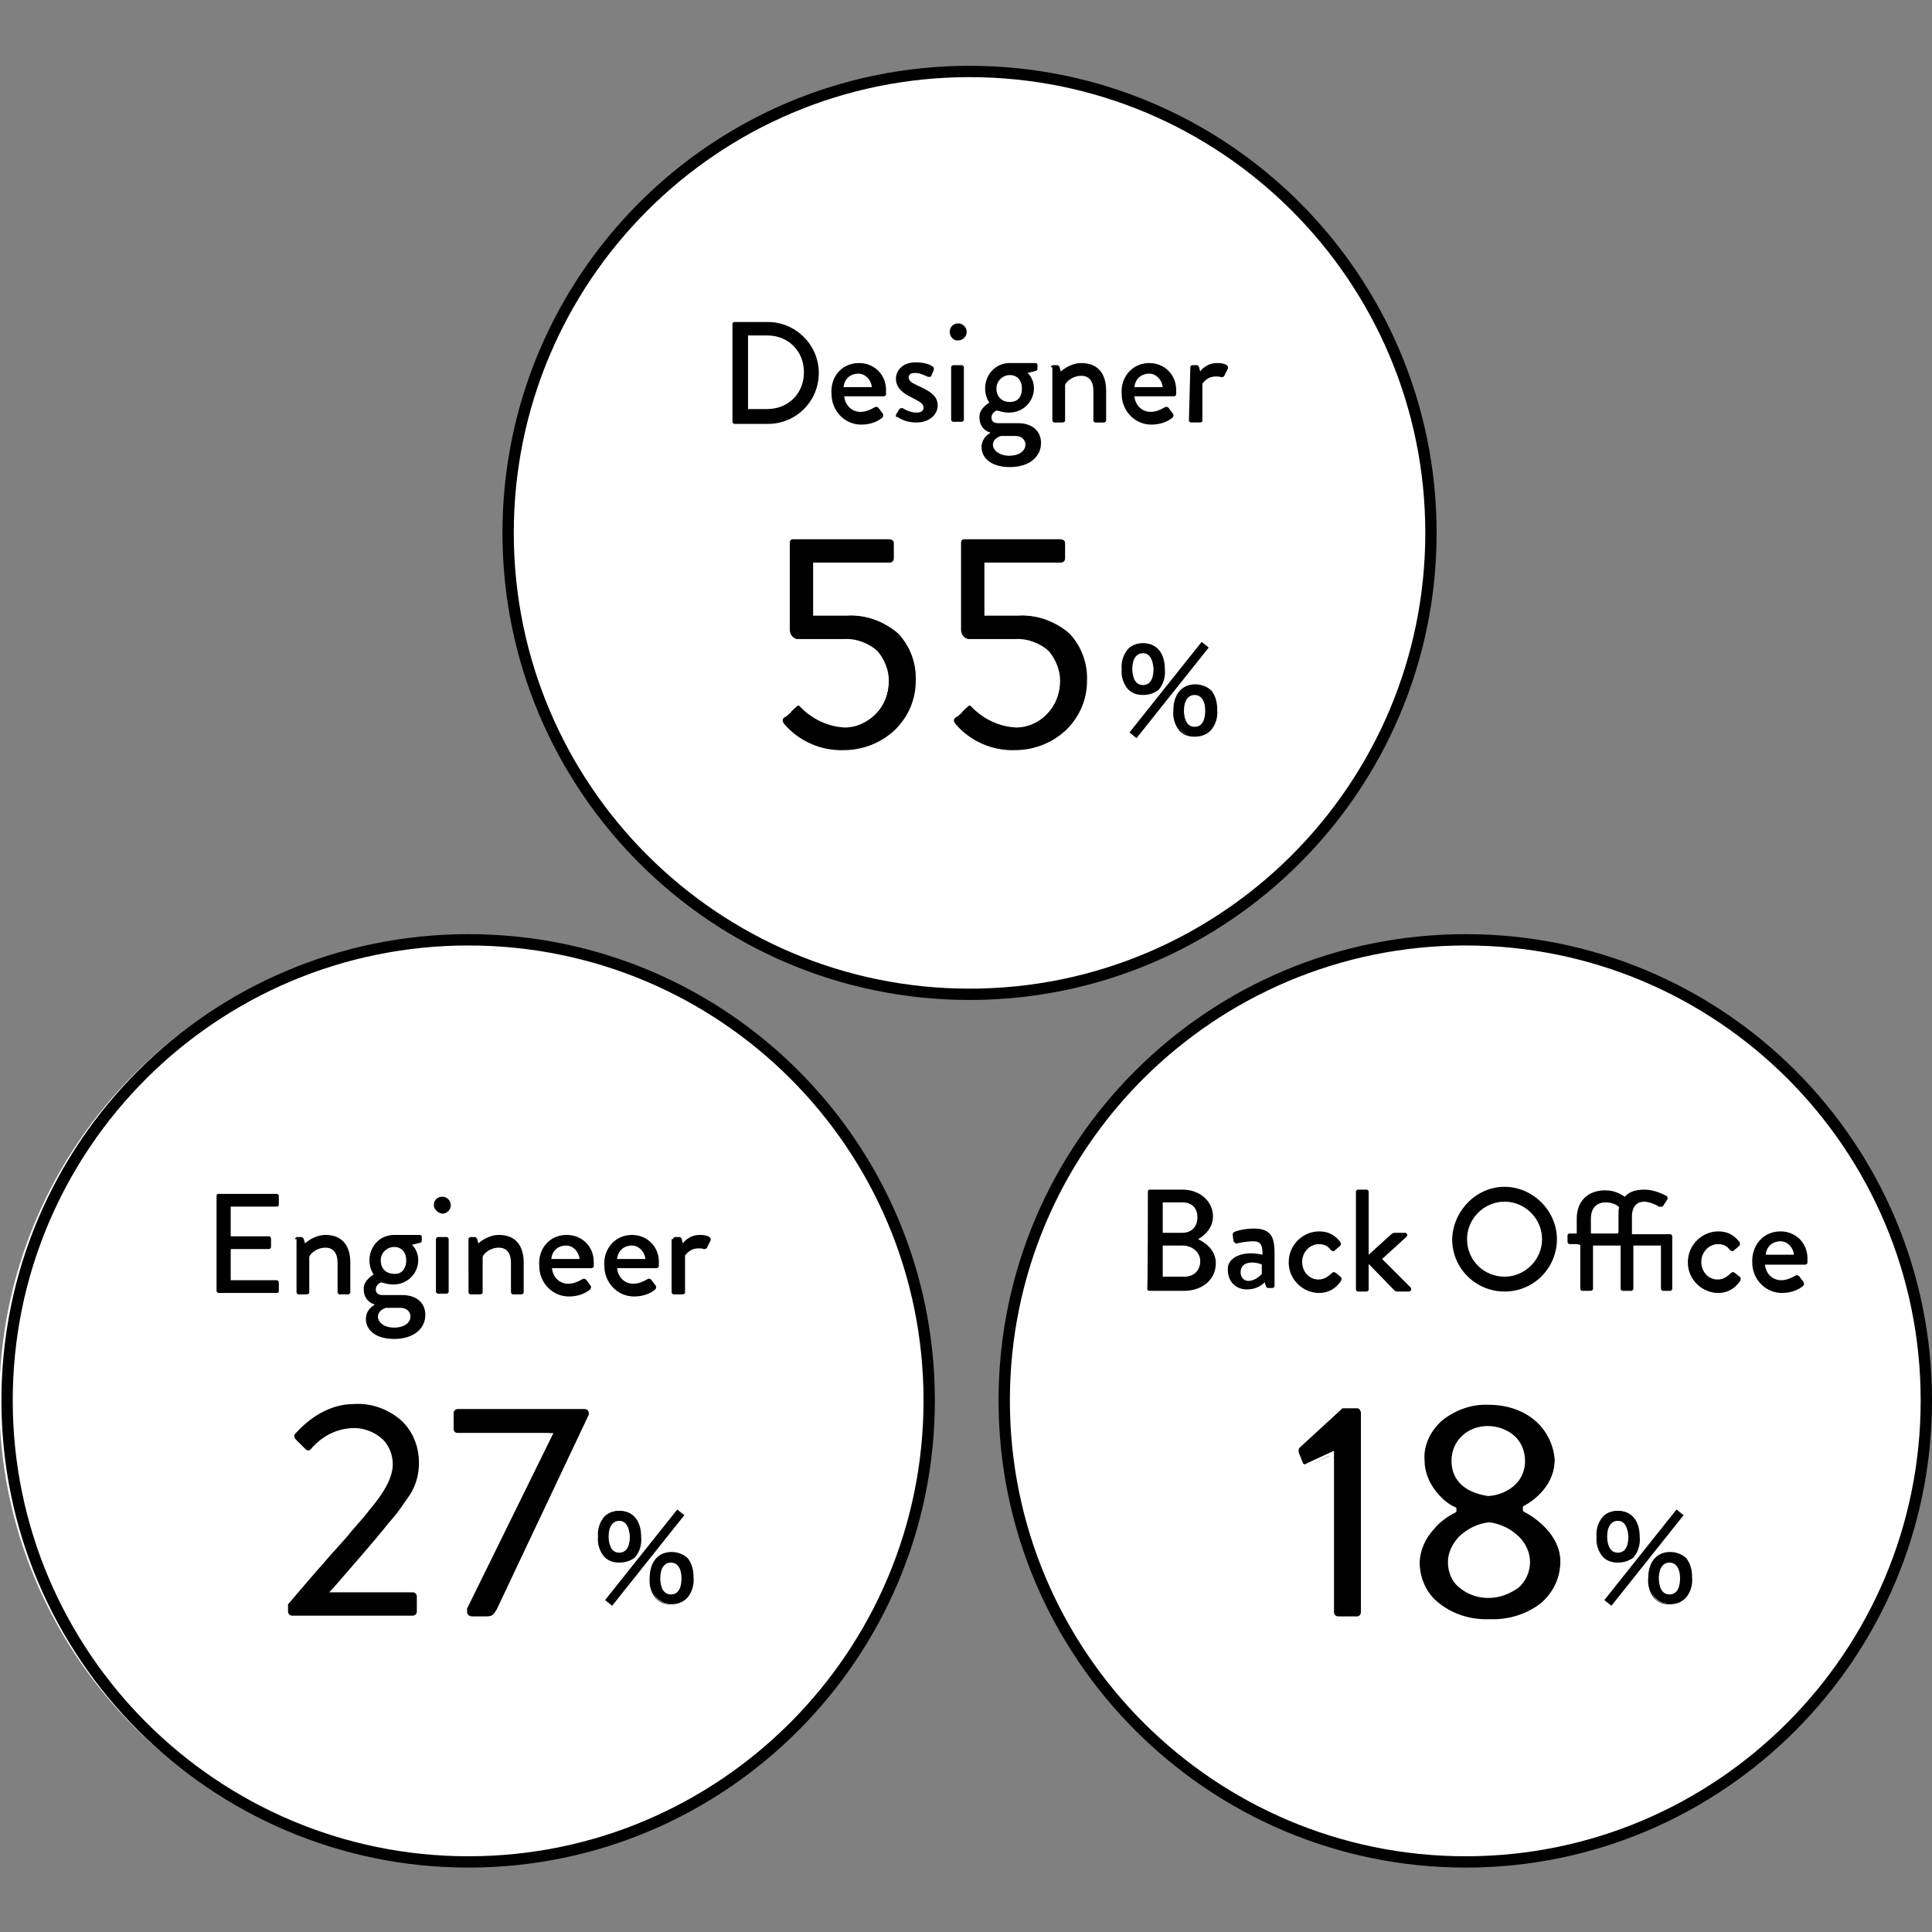
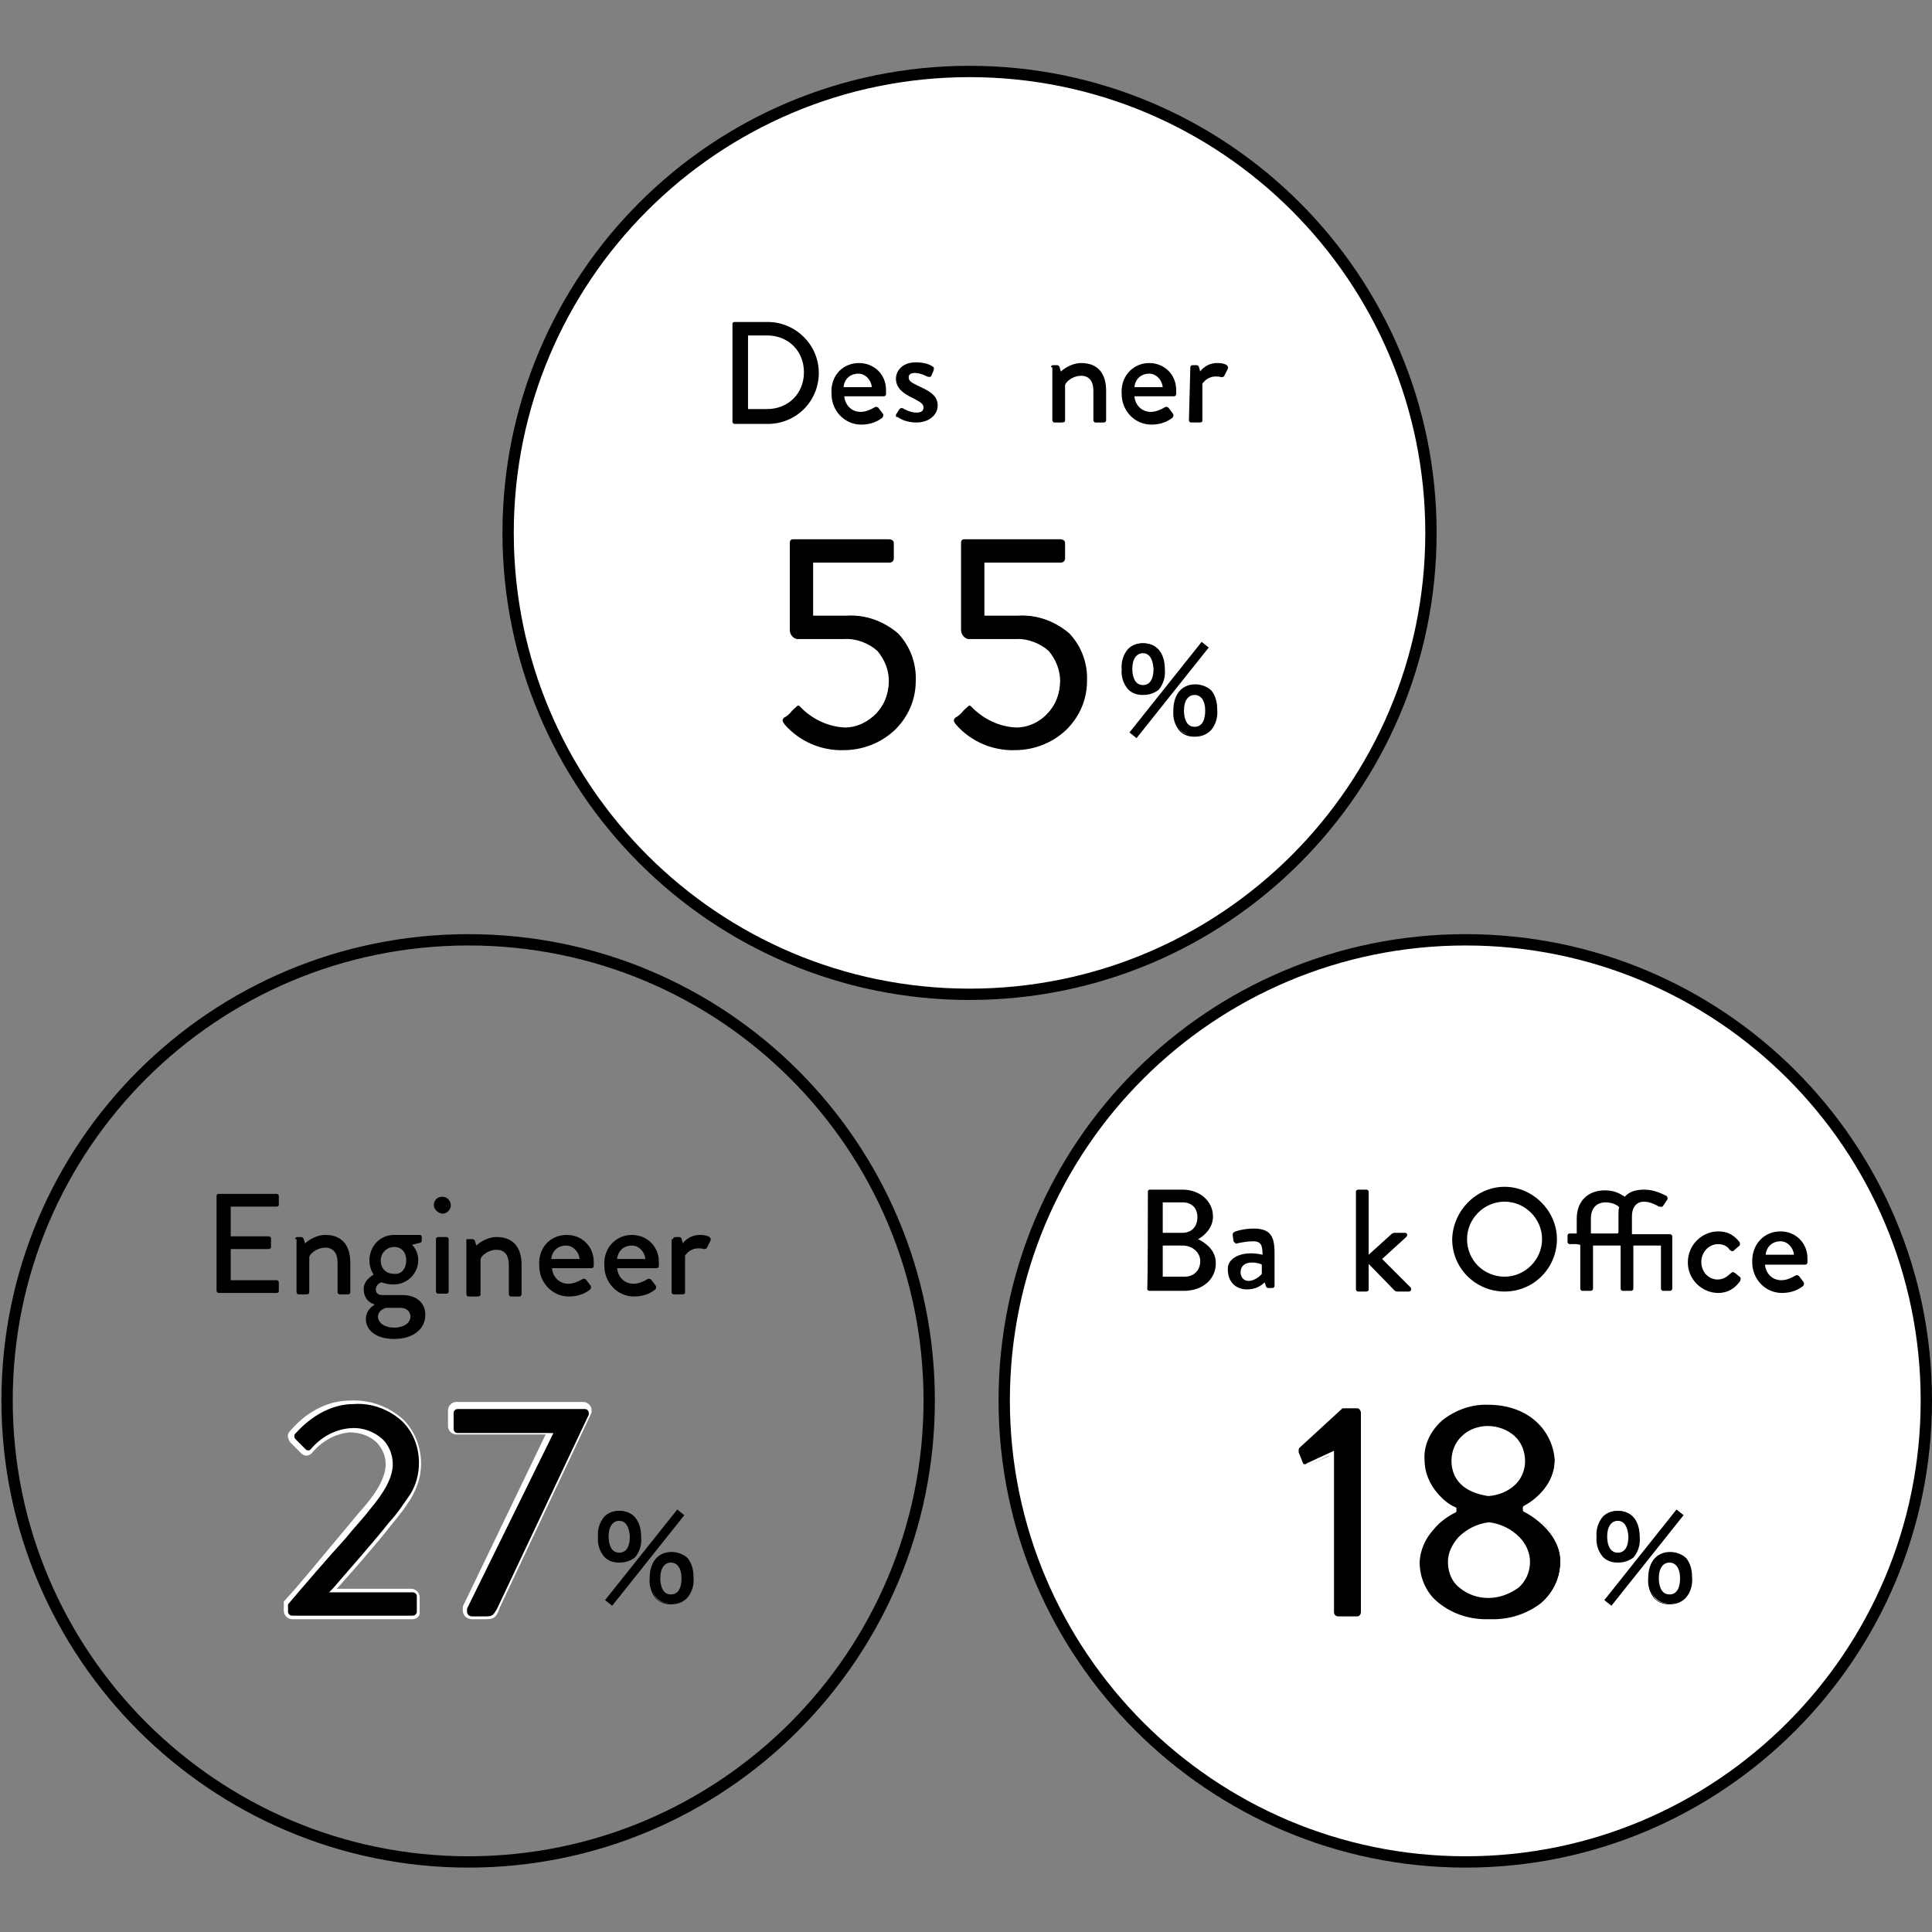
<svg xmlns="http://www.w3.org/2000/svg" version="1.1" id="レイヤー_1" x="0px" y="0px" viewBox="0 0 273 273" style="enable-background:new 0 0 273 273;" xml:space="preserve">
  <rect x="0" y="0" width="273" height="273" fill="#808080" stroke="none" />
  <style type="text/css">
	.st0{fill:#FFFFFF;}
	.st1{display:none;}
	.st2{fill:none;stroke:#000000;stroke-width:1.6;stroke-miterlimit:10;}
	.st3{enable-background:new    ;}
</style>
  <g id="グループ_686" transform="translate(-13846 -1601)">
    <path id="パス_698" class="st0" d="M13983,1610.9c36.1,0,65.4,29.3,65.4,65.4s-29.3,65.4-65.4,65.4s-65.4-29.3-65.4-65.4   S13946.9,1610.9,13983,1610.9z" />
    <path id="パス_699" d="M13956.7,1703.7c2.2,2.4,5.3,3.8,8.6,3.7c5.6,0.1,10.3-4.3,10.4-9.8c0-0.1,0-0.1,0-0.2   c0-5.8-3.7-9.5-10.1-9.5h-4.4v-6.9h10.4c0.5,0,0.8-0.3,0.8-0.8l0,0v-2.2c0-0.5-0.3-0.8-0.8-0.8l0,0h-13.5c-0.5,0-0.8,0.3-0.8,0.8   l0,0v12.3c0,0.8,0.6,1.5,1.4,1.5h6.7c4,0,6.1,2.5,6.1,5.7c0.1,3.4-2.7,6.1-6,6.2l0,0c-2.3-0.1-4.5-1.2-6.1-2.9   c-0.3-0.3-0.7-0.3-1,0c-0.6,0.5-1,1-1.6,1.5C13956.1,1702.8,13956.1,1703.1,13956.7,1703.7z M13980.9,1703.7   c2.2,2.4,5.3,3.8,8.6,3.7c5.6,0.1,10.3-4.3,10.4-9.8c0-0.1,0-0.1,0-0.2c0-5.8-3.7-9.5-10.1-9.5h-4.4v-6.9h10.4   c0.5,0,0.8-0.3,0.8-0.8l0,0v-2.2c0-0.5-0.3-0.8-0.8-0.8l0,0h-13.5c-0.5,0-0.8,0.3-0.8,0.8l0,0v12.3c0,0.8,0.6,1.5,1.4,1.5h6.7   c4,0,6.1,2.5,6.1,5.7c0.1,3.4-2.7,6.1-6,6.2l0,0c-2.3-0.1-4.5-1.2-6.1-2.9c-0.3-0.3-0.7-0.3-1,0c-0.6,0.5-1,1-1.6,1.5   C13980.3,1702.8,13980.3,1703.1,13980.9,1703.7z" />
    <path id="パス_699_-_アウトライン" class="st0" d="M13989.5,1707.6c-3.4,0.1-6.6-1.3-8.8-3.7c-0.6-0.7-0.8-1.2-0.1-1.9l0,0   c0.2-0.2,0.6-0.5,0.8-0.8c0.2-0.2,0.6-0.6,0.8-0.8c0.2-0.2,0.5-0.3,0.7-0.3s0.6,0.1,0.7,0.3l0,0c0.6,0.6,1.2,1,1.9,1.5   c1.2,0.8,2.7,1.2,4,1.3c1.6,0,3.1-0.7,4.2-1.9c1-1.2,1.5-2.5,1.6-4c0-1.4-0.5-2.8-1.4-3.8c-1.2-1-2.8-1.6-4.4-1.6h-6.7   c-0.9,0-1.7-0.9-1.6-1.9v-12.3c0-0.6,0.5-1.2,1.2-1.2h13.5c0.6,0,1.2,0.5,1.2,1.2v2.2c0,0.6-0.5,1.2-1.2,1.2h-10.2v6.4h4.2   c2.8-0.1,5.6,0.8,7.6,2.7c1.8,1.9,2.9,4.5,2.8,7.2c0,2.8-1,5.3-3,7.3C13995.1,1706.6,13992.3,1707.7,13989.5,1707.6z M13981,1702.4   c-0.3,0.3-0.3,0.5,0.1,1c2.1,2.4,5.2,3.7,8.3,3.6c2.7,0,5.3-1,7.3-2.9c1.9-1.9,2.9-4.3,2.9-6.9c0.1-2.5-0.8-4.9-2.5-6.7   c-2-1.7-4.6-2.7-7.3-2.5h-4.7v-7.5h10.8c0.3,0,0.6-0.2,0.6-0.6v-2.2c0-0.3-0.2-0.6-0.6-0.6h-13.5c-0.3,0-0.6,0.2-0.6,0.6v12.3   c0,0.7,0.5,1.2,1,1.3h6.7c1.7-0.1,3.5,0.6,4.7,1.7c1,1.2,1.6,2.7,1.6,4.2c0,1.6-0.6,3.2-1.7,4.5s-2.8,2.1-4.5,2.1   c-2.4-0.1-4.7-1.2-6.4-3c-0.1-0.1-0.2-0.1-0.2-0.1c-0.1,0-0.2,0.1-0.3,0.2c-0.2,0.2-0.6,0.5-0.8,0.8   C13981.6,1702,13981.4,1702.2,13981,1702.4z M13965.3,1707.6c-3.4,0.1-6.6-1.3-8.8-3.7c-0.6-0.7-0.8-1.2-0.1-1.9l0,0   c0.2-0.2,0.6-0.5,0.8-0.8c0.2-0.2,0.6-0.6,0.8-0.8c0.2-0.2,0.5-0.3,0.7-0.3s0.6,0.1,0.7,0.3l0,0c0.6,0.6,1.2,1,1.9,1.5   c1.2,0.8,2.7,1.2,4,1.3c1.6,0,3.1-0.7,4.2-1.9c1-1.2,1.5-2.5,1.6-4c0-1.4-0.5-2.8-1.4-3.8c-1.2-1-2.8-1.6-4.4-1.6h-6.7   c-0.9,0-1.7-0.8-1.6-1.9v-12.3c0-0.6,0.5-1.2,1.2-1.2h13.5c0.6,0,1.2,0.5,1.2,1.2v2.2c0,0.6-0.5,1.2-1.2,1.2h-10.2v6.4h4.2   c2.8-0.1,5.6,0.8,7.6,2.7c1.9,1.9,2.9,4.5,2.7,7.2c0,2.8-1,5.3-3,7.3C13970.9,1706.6,13968.2,1707.7,13965.3,1707.6z    M13956.8,1702.4c-0.3,0.3-0.3,0.5,0.1,1c2.1,2.4,5.2,3.7,8.3,3.6c2.7,0,5.3-1,7.3-2.9c1.9-1.9,2.9-4.3,2.9-6.9   c0.1-2.5-0.8-4.9-2.5-6.7c-2-1.7-4.6-2.7-7.3-2.5h-4.7v-7.5h10.8c0.3,0,0.6-0.2,0.6-0.6v-2.2c0-0.3-0.2-0.6-0.6-0.6h-13.5   c-0.3,0-0.6,0.2-0.6,0.6v12.3c0,0.7,0.5,1.2,1,1.3h6.7c1.7-0.1,3.5,0.6,4.7,1.7c1,1.2,1.6,2.7,1.6,4.2c0,1.6-0.6,3.2-1.7,4.5   c-1.2,1.3-2.8,2.1-4.5,2.1c-2.4-0.1-4.7-1.2-6.4-3c-0.1-0.1-0.2-0.1-0.2-0.1c-0.1,0-0.2,0.1-0.3,0.2c-0.2,0.2-0.6,0.5-0.8,0.8   C13957.4,1702,13957.2,1702.2,13956.8,1702.4z" />
    <path id="パス_700" d="M14007.5,1699c0.7,0,1.5-0.2,2-0.8c0.7-0.8,1-1.7,0.9-2.8c0-2.2-1-3.5-2.9-3.5c-0.7,0-1.5,0.2-2,0.8   c-0.7,0.8-0.9,1.7-0.9,2.8c-0.1,1,0.2,2,0.9,2.7C14006,1698.7,14006.7,1699.1,14007.5,1699z M14007.5,1693.1c1,0,1.6,0.9,1.6,2.4   c0,1.6-0.6,2.4-1.6,2.4s-1.6-0.9-1.6-2.4S14006.5,1693.1,14007.5,1693.1z M14005.9,1704.5l0.7,0.6l9.9-12.6l-0.7-0.6   L14005.9,1704.5z M14014.8,1705c0.7,0,1.5-0.2,2-0.8c0.7-0.8,1-1.7,0.9-2.8c0-2.2-1-3.5-2.9-3.5s-2.9,1.3-2.9,3.5   c-0.1,1,0.2,2,0.9,2.8C14013.4,1704.7,14014.1,1705,14014.8,1705z M14014.8,1699.1c1,0,1.6,0.9,1.6,2.4c0,1.6-0.6,2.4-1.6,2.4   s-1.6-0.9-1.6-2.4C14013.2,1699.9,14013.7,1699.1,14014.8,1699.1z" />
    <path id="パス_700_-_アウトライン" d="M14006.6,1705.3l-1-0.8l10.2-12.8l1,0.8L14006.6,1705.3z M14006.1,1704.4l0.5,0.3   l9.7-12.3l-0.5-0.3L14006.1,1704.4z M14014.8,1705.1c-0.8,0-1.5-0.2-2.1-0.8c-0.7-0.8-1-1.9-0.9-2.9c0-2.3,1.2-3.7,3.1-3.7   c0.8,0,1.7,0.3,2.3,0.9c0.6,0.8,0.8,1.7,0.8,2.7c0.1,1-0.2,2.1-0.9,2.9C14016.4,1704.9,14015.6,1705.1,14014.8,1705.1   L14014.8,1705.1z M14014.8,1698.1c-1.7,0-2.8,1.2-2.8,3.4c-0.1,0.9,0.2,1.9,0.8,2.7c0.5,0.5,1.2,0.7,1.9,0.7s1.4-0.2,1.8-0.7   c0.6-0.7,0.9-1.6,0.8-2.7C14017.6,1699.3,14016.5,1698.1,14014.8,1698.1L14014.8,1698.1z M14014.8,1704c-1.2,0-1.9-0.9-1.9-2.7   c0-1.6,0.7-2.5,1.9-2.5s1.9,0.9,1.9,2.5C14016.6,1703.1,14015.9,1704,14014.8,1704L14014.8,1704z M14014.8,1699.2   c-0.9,0-1.5,0.8-1.5,2.2c0,0.8,0.2,2.3,1.5,2.3s1.5-1.4,1.5-2.3C14016.3,1700,14015.7,1699.2,14014.8,1699.2L14014.8,1699.2z    M14007.5,1699.2c-0.8,0-1.5-0.2-2.1-0.8c-0.7-0.8-1-1.9-0.9-2.8c-0.1-1,0.2-2.1,0.9-2.9c0.6-0.6,1.4-0.8,2.1-0.8   c2,0,3.1,1.4,3.1,3.7c0.1,1-0.2,2.1-0.9,2.9C14009,1699,14008.3,1699.2,14007.5,1699.2L14007.5,1699.2z M14007.5,1692.1   c-0.7,0-1.4,0.2-1.8,0.7c-0.6,0.7-0.9,1.7-0.8,2.7c-0.1,0.9,0.2,1.9,0.8,2.5c0.5,0.5,1.2,0.7,1.8,0.7c0.7,0,1.4-0.2,1.9-0.7   c0.6-0.7,0.9-1.6,0.8-2.7C14010.2,1693.4,14009.2,1692.1,14007.5,1692.1L14007.5,1692.1z M14007.5,1698.1c-1.2,0-1.8-0.9-1.8-2.7   c0-1.6,0.7-2.5,1.8-2.5c1.2,0,1.9,0.9,1.9,2.5C14009.2,1697.1,14008.7,1698.1,14007.5,1698.1L14007.5,1698.1z M14007.5,1693.3   c-0.9,0-1.5,0.8-1.5,2.2c0,0.8,0.2,2.3,1.5,2.3s1.5-1.4,1.5-2.3C14008.9,1694.1,14008.4,1693.3,14007.5,1693.3L14007.5,1693.3z" />
    <path id="パス_705" class="st1" d="M13944.5,1656.2h6c0.1,2.7-1.5,5.1-3.9,6.1l1.4,1.6c3-1.4,4.9-4.4,4.9-7.8h5.7v-1.9h-13.9v1.9   L13944.5,1656.2L13944.5,1656.2z M13946.1,1652.1h9.4v-1.9h-9.4V1652.1z M13955.7,1649c0.6,0.9,1,2,1.3,3l1.3-0.5   c-0.3-1-0.8-2.1-1.4-3L13955.7,1649z M13957.8,1648.4c0.6,0.9,1,2,1.3,3l1.3-0.5c-0.3-1-0.8-2.1-1.4-2.9L13957.8,1648.4z    M13973.4,1648.9c0.5,1,0.7,2.1,0.8,3.2l1.3-0.3c-0.1-1-0.5-2.1-1-3.1L13973.4,1648.9z M13975.3,1648.4c0.5,1,0.8,2.1,0.9,3.1   l1.3-0.3c-0.2-1-0.6-2.1-1-3.1L13975.3,1648.4z M13966.6,1654.9h4.2v0.7c0,3.7-1.4,5.6-5.1,6.7l1.2,1.7c4-1.4,6-3.9,6-8.4v-0.7h3.4   v-1.9h-3.4v-3.2h-2.1v3.2h-4.2v-3.2h-2.1v3.2h-3.2v1.9h3.2v3.9h2.1L13966.6,1654.9L13966.6,1654.9z M13987.3,1654.2   c1.5-1.2,2.9-2.4,4.2-3.7l-1.7-1.3c-3,3.4-6.8,5.9-11,7.4l1.3,1.7c1.9-0.7,3.6-1.5,5.2-2.5v7.9h2.2L13987.3,1654.2z    M13999.6,1653.6h-5.9v1.9h5.9c0,2.8-1.9,5.3-4.5,6.4l1.4,1.7c3.2-1.4,5.3-4.6,5.2-8.1h5.7v-1.9h-5.7v-4.3h-2.2L13999.6,1653.6z    M14010.6,1655.2v2.2h14v-2.2H14010.6z" />
-     <path id="パス_701" class="st0" d="M13911.3,1733.5c36.1,0,65.4,29.3,65.4,65.4s-29.3,65.4-65.4,65.4s-65.4-29.3-65.4-65.4   S13875.2,1733.5,13911.3,1733.5z" />
    <path id="パス_702" d="M13886.5,1828.7c0,0.5,0.3,0.8,0.8,0.8l0,0h17c0.5,0,0.8-0.3,0.8-0.8v-2.1c0-0.5-0.3-0.8-0.8-0.8h-11.2   c2.5-2.9,5.7-6.6,8-9.4c2.4-2.9,4.2-5.2,4.2-8.6c0-4.6-3.4-8.6-9.6-8.6c-5.2,0-8.6,4.3-8.6,4.3c-0.2,0.3-0.2,0.8,0,1.2l1.5,1.5   c0.3,0.3,0.8,0.3,1.2,0.1c0,0,0,0,0.1-0.1c1.4-1.7,3.4-2.8,5.6-2.9c3.8,0,5.4,2.5,5.4,4.7c0,1.7-1.2,3.9-3.4,6.4   c-3.2,3.8-7.9,9.5-11.1,13.2L13886.5,1828.7z M13911.6,1828.7c0,0.5,0.5,0.9,1,0.8h2c1.2,0,1.3-0.3,1.7-1.2l13-27.5v-0.3   c0-0.5-0.3-0.8-0.8-0.8h-17.9c-0.5,0-0.8,0.3-0.8,0.8v2.2c0,0.5,0.3,0.8,0.8,0.8h13l-11.9,24.8L13911.6,1828.7L13911.6,1828.7z" />
    <path id="パス_702_-_アウトライン" class="st0" d="M13914.7,1829.8h-2c-0.7,0-1.3-0.5-1.3-1.2v-0.6l11.7-24.3h-12.6   c-0.6,0-1.2-0.5-1.2-1.2v-2.2c0-0.6,0.5-1.2,1.2-1.2h17.9c0.6,0,1.2,0.5,1.2,1.2v0.3l-13,27.6   C13916.2,1829.4,13915.9,1829.8,13914.7,1829.8z M13912,1828.3v0.5c0,0.3,0.3,0.6,0.7,0.6h2c0.9,0,1-0.2,1.5-1l13-27.5v-0.2   c0-0.3-0.2-0.6-0.6-0.6h-17.9c-0.3,0-0.6,0.2-0.6,0.6v2.2c0,0.3,0.2,0.6,0.6,0.6h13.5L13912,1828.3z M13904.3,1829.8h-17   c-0.6,0-1.2-0.5-1.2-1.2v-1.3l0.1-0.1c2.3-2.5,5.2-6.1,7.9-9.3c1.2-1.4,2.2-2.7,3.2-3.8l0,0c2.1-2.4,3.2-4.5,3.2-6.2   c0-1.2-0.5-2.2-1.2-3c-1-1-2.4-1.5-3.9-1.5c-2.1,0.2-4,1.3-5.3,2.9l0,0c-0.5,0.5-1,0.5-1.5,0.1c0,0,0,0-0.1-0.1l-1.5-1.5   c-0.3-0.5-0.5-1-0.1-1.5c0.7-0.8,1.5-1.6,2.3-2.2c1.9-1.4,4-2.2,6.4-2.2c2.7-0.1,5.3,0.8,7.4,2.7c1.6,1.6,2.5,3.9,2.5,6.2   c0,3.6-2.1,6.1-4.3,8.8c-2.2,2.8-5.1,6.1-7.6,8.9h10.5c0.6,0,1.2,0.5,1.2,1.2v2.1C13905.4,1829.3,13904.9,1829.8,13904.3,1829.8   L13904.3,1829.8z M13886.7,1827.7v1c0,0.3,0.2,0.6,0.6,0.6h17c0.3,0,0.6-0.2,0.6-0.6v-2.1c0-0.3-0.2-0.6-0.6-0.6h-11.8l0.5-0.5   c2.5-2.9,5.7-6.5,8-9.4c1.2-1.3,2.1-2.7,3-4c0.8-1.3,1.2-2.8,1.2-4.4c0-2.2-0.8-4.3-2.3-5.8c-1.8-1.7-4.4-2.7-6.9-2.5   c-5,0-8.2,4.2-8.3,4.2l0,0c-0.2,0.2-0.1,0.6,0,0.7l1.5,1.5c0.2,0.2,0.5,0.2,0.7,0l0,0c1.4-1.7,3.5-2.9,5.8-3   c1.6-0.1,3.2,0.5,4.4,1.6c0.9,0.9,1.4,2.2,1.4,3.5c0,1.9-1.2,4-3.4,6.6c-0.9,1.2-2.1,2.4-3.2,3.8   C13891.9,1821.6,13889,1825,13886.7,1827.7z" />
    <path id="パス_703" d="M13933.5,1821.6c0.7,0,1.5-0.2,2-0.8c0.7-0.8,1-1.7,0.9-2.8c0-2.2-1-3.5-2.9-3.5c-0.7,0-1.5,0.2-2,0.8   c-0.7,0.8-0.9,1.7-0.9,2.8c-0.1,1,0.2,2,0.9,2.7C13932,1821.3,13932.7,1821.7,13933.5,1821.6z M13933.5,1815.7c1,0,1.6,0.9,1.6,2.4   c0,1.6-0.6,2.4-1.6,2.4s-1.6-0.9-1.6-2.4S13932.4,1815.7,13933.5,1815.7z M13931.8,1827.1l0.7,0.6l9.9-12.6l-0.7-0.6   L13931.8,1827.1z M13940.8,1827.6c0.7,0,1.5-0.2,2-0.8c0.7-0.8,1-1.7,0.9-2.8c0-2.2-1-3.5-2.9-3.5s-2.9,1.3-2.9,3.5   c-0.1,1,0.2,2,0.9,2.8C13939.4,1827.4,13940.1,1827.6,13940.8,1827.6z M13940.8,1821.7c1,0,1.6,0.9,1.6,2.4c0,1.6-0.6,2.4-1.6,2.4   s-1.6-0.9-1.6-2.4C13939.1,1822.5,13939.7,1821.7,13940.8,1821.7z" />
    <path id="パス_703_-_アウトライン" d="M13932.5,1827.9l-1-0.8l10.2-12.8l1,0.8L13932.5,1827.9z M13932.1,1827l0.5,0.3   l9.7-12.3l-0.5-0.3L13932.1,1827z M13940.8,1827.7c-0.8,0-1.5-0.2-2.1-0.8c-0.7-0.8-1-1.9-0.9-2.9c0-2.3,1.2-3.7,3.1-3.7   c0.8,0,1.7,0.3,2.3,0.9c0.6,0.8,0.8,1.7,0.8,2.7c0.1,1-0.2,2.1-0.9,2.9C13942.4,1827.5,13941.6,1827.7,13940.8,1827.7   L13940.8,1827.7z M13940.8,1820.8c-1.7,0-2.8,1.2-2.8,3.4c-0.1,0.9,0.2,1.9,0.8,2.7c0.5,0.5,1.2,0.7,1.9,0.7s1.4-0.2,1.9-0.7   c0.6-0.7,0.9-1.6,0.8-2.7C13943.5,1821.9,13942.5,1820.8,13940.8,1820.8L13940.8,1820.8z M13940.8,1826.7c-1.2,0-1.9-0.9-1.9-2.7   c0-1.6,0.7-2.5,1.9-2.5s1.9,0.9,1.9,2.5C13942.6,1825.7,13941.9,1826.7,13940.8,1826.7L13940.8,1826.7z M13940.8,1821.8   c-0.9,0-1.5,0.8-1.5,2.2c0,0.8,0.2,2.3,1.5,2.3s1.5-1.4,1.5-2.3C13942.3,1822.6,13941.7,1821.8,13940.8,1821.8L13940.8,1821.8z    M13933.5,1821.8c-0.8,0-1.5-0.2-2.1-0.8c-0.7-0.8-1-1.9-0.9-2.8c-0.1-1,0.2-2.1,0.9-2.9c0.6-0.6,1.4-0.8,2.1-0.8   c2,0,3.1,1.4,3.1,3.7c0.1,1-0.2,2.1-0.9,2.9C13935,1821.6,13934.3,1821.8,13933.5,1821.8L13933.5,1821.8z M13933.5,1814.7   c-0.7,0-1.4,0.2-1.9,0.7c-0.6,0.7-0.9,1.7-0.8,2.7c-0.1,0.9,0.2,1.9,0.8,2.5c0.5,0.5,1.2,0.7,1.9,0.7s1.4-0.2,1.9-0.7   c0.6-0.7,0.9-1.6,0.8-2.7C13936.1,1816,13935.2,1814.7,13933.5,1814.7L13933.5,1814.7z M13933.5,1820.8c-1.2,0-1.9-0.9-1.9-2.7   c0-1.6,0.7-2.5,1.9-2.5s1.9,0.9,1.9,2.5C13935.2,1819.7,13934.6,1820.8,13933.5,1820.8L13933.5,1820.8z M13933.5,1815.9   c-0.9,0-1.5,0.8-1.5,2.2c0,0.8,0.2,2.3,1.5,2.3s1.5-1.4,1.5-2.3C13934.9,1816.7,13934.4,1815.9,13933.5,1815.9L13933.5,1815.9z" />
    <path id="パス_704" class="st1" d="M13884.2,1779.5c2.9-0.7,5.8-1.7,8.4-3.1l-1.2-1.9c-2.3,1.4-4.7,2.4-7.3,3v-5.2h-2.1v10.2   c0,2.2,1.2,3.1,4.7,3.1c2.2,0,4.3-0.1,6.5-0.5l-0.2-2.1c-2.1,0.5-4.2,0.6-6.2,0.6c-2.1,0-2.7-0.5-2.7-1.5L13884.2,1779.5z    M13893,1771.3c0.7,0.8,1.3,1.7,1.7,2.7l1.2-0.7c-0.5-0.9-1.2-1.9-1.9-2.7L13893,1771.3z M13891.1,1772.2c0.7,0.8,1.3,1.9,1.7,2.8   l1.2-0.7c-0.5-1-1.2-2-1.9-2.8L13891.1,1772.2z M13899.5,1774.1c1.5,0.6,2.9,1.4,4.3,2.3l1-1.9c-1.3-0.9-2.8-1.6-4.3-2.2   L13899.5,1774.1z M13907.7,1772.1c0.6,0.9,1,2,1.3,3l1.3-0.5c-0.3-1-0.8-2.1-1.4-3L13907.7,1772.1z M13898.1,1778.2   c1.5,0.7,3,1.4,4.4,2.3l1-1.9c-1.4-0.9-2.9-1.6-4.4-2.2L13898.1,1778.2z M13909.8,1771.4c0.6,0.9,1,2,1.3,3l1.3-0.5   c-0.3-1-0.8-2.1-1.4-2.9L13909.8,1771.4z M13899,1786.2c5.9-1,10.2-3.6,12.7-9l-1.9-1.4c-2.3,5.1-6,7.4-11.5,8.2L13899,1786.2z    M13922.7,1780.6c1.7,0.9,3.5,2,5,3.1l1.2-1.6c-1.6-1.2-3.4-2.2-5.2-3c1.3-1,2.4-2.2,3.5-3.6l-1-1.4h-3.5v-2.7h-2.1v2.7h-4.4v1.7h8   c-2.5,2.8-5.8,4.7-9.5,5.7l1,1.7c1.6-0.6,3.2-1.3,4.7-2.1v5.2h2.1v-5.8h0.2V1780.6z M13945.7,1784.6c-1.5-1.9-3.2-3.6-5.1-5.1   c1.2-1.6,2-3.4,2.7-5.2l-1.2-1.3h-9v2h7.6c-1.7,4.3-5.1,7.6-9.4,9.3l1.4,1.7c2.5-1.2,4.7-2.8,6.6-4.9c1.7,1.5,3.2,3.1,4.5,5   L13945.7,1784.6z" />
    <path id="パス_694" class="st0" d="M14053.5,1733.5c36.1,0,65.4,29.3,65.4,65.4s-29.3,65.4-65.4,65.4s-65.4-29.3-65.4-65.4   S14017.5,1733.5,14053.5,1733.5z" />
    <path id="パス_696" d="M14034.2,1828.7c0,0.5,0.3,0.8,0.8,0.8l0,0h2.7c0.5,0,0.8-0.3,0.8-0.8v-28.2c0-0.5-0.3-0.8-0.8-0.8h-2.2   l-6.2,5.7c-0.2,0.2-0.2,0.6-0.1,0.9l0.6,1.5c0.1,0.3,0.6,0.5,0.9,0.3h0.1l3.5-1.6L14034.2,1828.7z M14046.1,1821.6   c0,4.7,3.9,8.4,10.1,8.4c6.4,0,10.3-3.7,10.3-8.4c0-3.8-3.2-6.4-5.3-7.3v-0.2c1.8-0.9,4.5-3.4,4.5-6.8c0-4.9-4-8.1-9.4-8.1   c-5.3,0-9.4,3.2-9.4,8.1c0.1,2.9,1.9,5.6,4.5,6.8v0.1C14049.8,1815,14046.1,1817.8,14046.1,1821.6z M14056.3,1812.2   c-3.5-0.6-5-2.3-5-4.7c0-2.5,2.1-4.6,4.6-4.6h0.1c2.5-0.2,4.9,1.7,5.1,4.3c0,0.1,0,0.2,0,0.2   C14061.3,1809.8,14059.7,1811.6,14056.3,1812.2z M14050.8,1821.7c0-2.3,2-4.7,5.6-5.3c3.6,0.6,5.6,2.9,5.6,5.3   c0,2.9-2.5,4.7-5.7,4.7C14053.4,1826.4,14050.8,1824.6,14050.8,1821.7z" />
    <path id="パス_696_-_アウトライン" class="st0" d="M14056.2,1830.3c-6.1,0-10.4-3.6-10.4-8.7c0-3.8,3.5-6.5,5.1-7.4   c-1-0.6-2-1.4-2.7-2.3c-1-1.3-1.6-2.9-1.6-4.5c0-2.3,1-4.5,2.8-6c2-1.5,4.4-2.3,6.8-2.3c2.5-0.1,5,0.7,6.9,2.3   c1.8,1.5,2.8,3.7,2.8,6c0,1.6-0.6,3.2-1.6,4.5c-0.8,0.9-1.7,1.7-2.8,2.4c1.2,0.6,2.3,1.5,3.1,2.5c1.3,1.4,2,3.1,2,5   c0,2.4-1,4.6-2.8,6.2C14061.8,1829.6,14059,1830.4,14056.2,1830.3z M14056.3,1799.5c-2.3-0.1-4.6,0.7-6.5,2.2   c-1.6,1.4-2.7,3.5-2.5,5.7c0,1.5,0.6,3,1.5,4.2c0.8,1,1.7,1.9,2.9,2.4l0.1,0.1v0.5l-0.1,0.1c-1.2,0.6-2.3,1.4-3.1,2.4   c-1.2,1.3-1.9,2.9-2,4.6c0,2.2,0.9,4.4,2.7,5.8c2,1.6,4.5,2.4,7.2,2.3c2.7,0.1,5.2-0.7,7.3-2.3c1.7-1.5,2.7-3.6,2.7-5.8   c0-3.7-3.4-6.2-5.2-7.1l-0.1-0.1v-0.6l0.1-0.1c1.6-0.8,4.4-3.1,4.4-6.5C14065.3,1802.7,14061.6,1799.5,14056.3,1799.5z    M14037.7,1829.8h-2.7c-0.6,0-1.2-0.5-1.2-1.2v-21.9l-3.1,1.5c-0.1,0.1-0.3,0.1-0.5,0.1c-0.3,0-0.7-0.2-0.8-0.6l-0.6-1.5   c-0.1-0.3-0.1-0.8,0.2-1.2l0,0l6.4-5.8h2.3c0.6,0,1,0.5,1,1.2v28.2C14038.9,1829.3,14038.3,1829.8,14037.7,1829.8z M14034.5,1806   v22.8c0,0.3,0.2,0.6,0.6,0.6h2.7c0.2,0,0.5-0.2,0.5-0.6v-28.2c0-0.2-0.2-0.6-0.5-0.6h-2.1l-6.1,5.6c-0.1,0.1-0.1,0.3-0.1,0.6l0,0   l0.6,1.5c0,0.1,0.1,0.2,0.3,0.2c0.1,0,0.2,0,0.2-0.1L14034.5,1806z M14056.3,1826.8c-1.5,0-2.9-0.5-4-1.4c-1.2-0.9-1.7-2.3-1.7-3.7   c0-1.3,0.6-2.5,1.5-3.5c1.2-1.2,2.7-1.9,4.3-2.1l0,0l0,0c1.6,0.2,3.1,0.9,4.3,2.1c0.9,0.9,1.5,2.2,1.5,3.5c0,1.4-0.6,2.8-1.7,3.7   C14059.2,1826.3,14057.8,1826.8,14056.3,1826.8z M14056.3,1816.7c-1.5,0.2-2.9,0.8-3.9,1.9c-0.8,0.8-1.4,2-1.4,3.1   c0,1.3,0.6,2.4,1.6,3.2c1,0.8,2.3,1.3,3.7,1.3s2.7-0.3,3.8-1.3c1-0.8,1.5-2,1.5-3.2s-0.6-2.3-1.4-3.1   C14059.2,1817.5,14057.8,1816.8,14056.3,1816.7L14056.3,1816.7z M14056.3,1812.4L14056.3,1812.4c-3.4-0.5-5.2-2.3-5.2-5   c0-1.4,0.6-2.7,1.5-3.5c0.9-0.9,2.3-1.4,3.6-1.4c1.4,0,2.8,0.5,3.8,1.4s1.5,2.2,1.5,3.6c0,1.2-0.5,2.4-1.3,3.2   C14059.2,1811.7,14057.8,1812.3,14056.3,1812.4L14056.3,1812.4z M14056.2,1803.1c-1.2,0-2.3,0.5-3.2,1.3c-0.8,0.8-1.3,2-1.3,3.1   c0,2.4,1.6,3.9,4.6,4.4c1.3-0.1,2.5-0.7,3.5-1.6c0.7-0.8,1.2-1.7,1.2-2.9c0-2.4-2.1-4.4-4.5-4.3   C14056.3,1803.1,14056.3,1803.1,14056.2,1803.1L14056.2,1803.1z" />
    <path id="パス_695" d="M14074.6,1821.6c0.7,0,1.5-0.2,2-0.8c0.7-0.8,1-1.7,0.9-2.8c0-2.2-1-3.5-2.9-3.5c-0.7,0-1.5,0.2-2,0.8   c-0.7,0.8-0.9,1.7-0.9,2.8c-0.1,1,0.2,2,0.9,2.7C14073.1,1821.3,14073.8,1821.7,14074.6,1821.6z M14074.6,1815.7   c1,0,1.6,0.9,1.6,2.4c0,1.6-0.6,2.4-1.6,2.4s-1.6-0.9-1.6-2.4S14073.6,1815.7,14074.6,1815.7z M14073,1827.1l0.7,0.6l9.9-12.6   l-0.7-0.6L14073,1827.1z M14081.9,1827.6c0.7,0,1.5-0.2,2-0.8c0.7-0.8,1-1.7,0.9-2.8c0-2.2-1-3.5-2.9-3.5s-2.9,1.3-2.9,3.5   c-0.1,1,0.2,2,0.9,2.8C14080.5,1827.4,14081.2,1827.6,14081.9,1827.6z M14081.9,1821.7c1,0,1.6,0.9,1.6,2.4c0,1.6-0.6,2.4-1.6,2.4   s-1.6-0.9-1.6-2.4C14080.3,1822.5,14080.8,1821.7,14081.9,1821.7z" />
    <path id="パス_695_-_アウトライン" d="M14073.7,1827.9l-1-0.8l10.2-12.8l1,0.8L14073.7,1827.9z M14073.2,1827l0.5,0.3   l9.7-12.3l-0.5-0.3L14073.2,1827z M14081.9,1827.7c-0.8,0-1.5-0.2-2.1-0.8c-0.7-0.8-1-1.9-0.9-2.9c0-2.3,1.2-3.7,3.1-3.7   c0.8,0,1.7,0.3,2.3,0.9c0.6,0.8,0.8,1.7,0.8,2.7c0.1,1-0.2,2.1-0.9,2.9C14083.5,1827.5,14082.7,1827.7,14081.9,1827.7   L14081.9,1827.7z M14081.9,1820.8c-1.7,0-2.8,1.2-2.8,3.4c-0.1,0.9,0.2,1.9,0.8,2.7c0.5,0.5,1.2,0.7,1.9,0.7s1.4-0.2,1.9-0.7   c0.6-0.7,0.9-1.6,0.8-2.7C14084.7,1821.9,14083.6,1820.8,14081.9,1820.8L14081.9,1820.8z M14081.9,1826.7c-1.2,0-1.9-0.9-1.9-2.7   c0-1.6,0.7-2.5,1.9-2.5s1.9,0.9,1.9,2.5C14083.7,1825.7,14083,1826.7,14081.9,1826.7L14081.9,1826.7z M14081.9,1821.8   c-0.9,0-1.5,0.8-1.5,2.2c0,0.8,0.2,2.3,1.5,2.3s1.5-1.4,1.5-2.3C14083.4,1822.6,14082.8,1821.8,14081.9,1821.8L14081.9,1821.8z    M14074.6,1821.8c-0.8,0-1.5-0.2-2.1-0.8c-0.7-0.8-1-1.9-0.9-2.8c-0.1-1,0.2-2.1,0.9-2.9c0.6-0.6,1.4-0.8,2.1-0.8   c2,0,3.1,1.4,3.1,3.7c0.1,1-0.2,2.1-0.9,2.9C14076.1,1821.6,14075.4,1821.8,14074.6,1821.8L14074.6,1821.8z M14074.6,1814.7   c-0.7,0-1.4,0.2-1.9,0.7c-0.6,0.7-0.9,1.7-0.8,2.7c-0.1,0.9,0.2,1.9,0.8,2.5c0.5,0.5,1.2,0.7,1.9,0.7s1.4-0.2,1.9-0.7   c0.6-0.7,0.9-1.6,0.8-2.7C14077.3,1816,14076.3,1814.7,14074.6,1814.7L14074.6,1814.7z M14074.6,1820.8c-1.2,0-1.9-0.9-1.9-2.7   c0-1.6,0.7-2.5,1.9-2.5s1.9,0.9,1.9,2.5C14076.3,1819.7,14075.8,1820.8,14074.6,1820.8L14074.6,1820.8z M14074.6,1815.9   c-0.9,0-1.5,0.8-1.5,2.2c0,0.8,0.2,2.3,1.5,2.3s1.5-1.4,1.5-2.3C14076,1816.7,14075.5,1815.9,14074.6,1815.9L14074.6,1815.9z" />
-     <path id="パス_697" class="st1" d="M14013.9,1782.6v2h14.1v-2h-6v-6.7h5v-2h-12v2h4.9v6.7H14013.9z M14031.9,1774.4   c1.4,1,2.8,2.2,3.9,3.5l1.6-1.6c-1.2-1.3-2.5-2.4-4.2-3.4L14031.9,1774.4z M14033,1785.8c5.7-1.3,10.1-4.5,12.1-9.7l-1.9-1.2   c-1.9,4.6-5.4,7.5-11,8.9L14033,1785.8z M14050.2,1774.1c1.5,0.6,2.9,1.4,4.3,2.3l1-1.9c-1.3-0.9-2.8-1.6-4.3-2.2L14050.2,1774.1z    M14058.3,1772.1c0.6,0.9,1,2,1.3,3l1.3-0.5c-0.3-1-0.8-2.1-1.4-3L14058.3,1772.1z M14048.7,1778.2c1.5,0.7,3,1.4,4.4,2.3l1-1.9   c-1.4-0.9-2.9-1.6-4.4-2.2L14048.7,1778.2z M14060.4,1771.4c0.6,0.9,1,2,1.3,3l1.3-0.5c-0.3-1-0.8-2.1-1.4-2.9L14060.4,1771.4z    M14049.7,1786.2c5.9-1,10.2-3.6,12.7-9l-1.9-1.4c-2.3,5.1-6,7.4-11.5,8.2L14049.7,1786.2z M14065.5,1782.4v2.1h14v-2.1H14065.5z    M14067,1776.1h10.9v-2.1h-10.9V1776.1z M14095.9,1772.9h-12.8v2h11.3c-0.7,1.3-1.7,2.4-3,3.1l1.3,1.4c2-1.3,3.5-3.1,4.3-5.3   L14095.9,1772.9z M14088.1,1776.2v1.4c0,3.8-1.2,5.7-4.5,6.9l1.2,1.7c3.8-1.5,5.6-4.2,5.6-8.7v-1.5h-2.2L14088.1,1776.2   L14088.1,1776.2z" />
    <path class="st2" d="M14118.2,1798.9c0,36-29.2,65.2-65.1,65.2s-65.2-29.2-65.2-65.2c0-36,29.2-65.1,65.2-65.1   S14118.2,1762.9,14118.2,1798.9z" />
    <path class="st2" d="M13977.3,1798.9c0,36-29.2,65.2-65.1,65.2s-65.2-29.2-65.2-65.2c0-36,29.2-65.1,65.2-65.1   S13977.3,1762.9,13977.3,1798.9z" />
    <path class="st2" d="M14048.2,1676.3c0,36-29.2,65.2-65.2,65.2s-65.2-29.2-65.2-65.2s29.2-65.2,65.2-65.2   S14048.2,1640.3,14048.2,1676.3z" />
  </g>
  <g class="st3">
    <path d="M103.5,45.8c0-0.2,0.1-0.3,0.3-0.3h4.7c3.9,0,7.2,3.2,7.2,7.2s-3.2,7.2-7.2,7.2h-4.7c-0.2,0-0.3-0.2-0.3-0.3V45.8z    M108.4,57.8c3,0,5.2-2.2,5.2-5.2s-2.2-5.2-5.2-5.2h-2.7v10.4C105.7,57.8,108.4,57.8,108.4,57.8z" />
    <path d="M121.4,51.3c2.1,0,3.8,1.6,3.8,3.8c0,0.1,0,0.5,0,0.6c0,0.2-0.2,0.3-0.3,0.3h-5.6c0.1,1.2,1,2.2,2.3,2.2   c0.7,0,1.4-0.3,1.9-0.6c0.2-0.1,0.3-0.2,0.6,0l0.6,0.8c0.1,0.1,0.2,0.3,0,0.6c-0.6,0.5-1.6,1-3,1c-2.4,0-4.2-2-4.2-4.3   C117.3,53.3,118.9,51.3,121.4,51.3z M123.2,54.7c-0.1-1-0.9-1.9-1.9-1.9c-1.2,0-2,0.8-2.1,1.9H123.2z" />
    <path d="M126.6,58.6l0.5-0.8c0.1-0.1,0.3-0.2,0.5-0.1c0,0,0.9,0.6,1.9,0.6c0.6,0,1-0.2,1-0.7c0-0.6-0.5-0.8-1.6-1.4   c-1.3-0.6-2.3-1.4-2.3-2.7c0-1,0.8-2.3,2.8-2.3c1.2,0,2,0.3,2.4,0.6c0.2,0.1,0.2,0.3,0.1,0.6l-0.3,0.7c-0.1,0.2-0.3,0.2-0.6,0.1   c0,0-0.9-0.5-1.7-0.5c-0.7,0-0.9,0.3-0.9,0.6c0,0.6,0.5,0.8,1.3,1.2c1.5,0.7,2.8,1.3,2.8,2.8c0,1.3-1.2,2.4-3,2.4   c-1.4,0-2.3-0.5-2.7-0.8C126.6,59,126.6,58.9,126.6,58.6z" />
-     <path d="M134.2,46.9c0-0.7,0.5-1.2,1.2-1.2s1.2,0.6,1.2,1.2c0,0.7-0.6,1.2-1.2,1.2C134.8,48.2,134.2,47.6,134.2,46.9z M134.4,51.9   c0-0.2,0.2-0.3,0.3-0.3h1.2c0.2,0,0.3,0.2,0.3,0.3v7.4c0,0.2-0.2,0.3-0.3,0.3h-1.2c-0.2,0-0.3-0.2-0.3-0.3V51.9z" />
-     <path d="M139.8,56.9c0,0-0.6-0.8-0.6-2c0-1.9,1.4-3.6,3.5-3.6h3.6c0.2,0,0.3,0.1,0.3,0.3v0.5c0,0.1-0.1,0.3-0.2,0.3l-1.2,0.3   c0,0,0.9,0.7,0.9,2.2c0,1.7-1.4,3.4-3.5,3.4c-1,0-1.6-0.3-1.7-0.3c-0.1,0-0.8,0.3-0.8,1c0,0.5,0.3,0.8,1,0.8h2.8   c1.7,0,3.2,0.9,3.2,2.8s-1.6,3.4-4.4,3.4c-2.9,0-4-1.5-4-2.8s1-1.9,1.2-2v-0.1c-0.5-0.1-1.5-0.7-1.5-2.1   C138.3,57.7,139.8,56.9,139.8,56.9z M142.6,64.4c1.3,0,2.3-0.6,2.3-1.6c0-0.3-0.2-1.2-1.5-1.2c-0.6,0-1.2,0-1.9,0   c-0.1,0-1.2,0.3-1.2,1.3C140.4,63.8,141.4,64.4,142.6,64.4z M144.4,54.9c0-1.2-0.7-1.9-1.7-1.9s-1.9,0.8-1.9,1.9   c0,1.2,0.8,1.9,1.9,1.9S144.4,56.1,144.4,54.9z" />
    <path d="M148.5,51.9c0-0.2,0.2-0.3,0.3-0.3h0.6c0.1,0,0.2,0.1,0.3,0.2l0.2,0.7c0.1-0.1,1.3-1.2,2.9-1.2c2.5,0,3.5,1.7,3.5,3.9v4.2   c0,0.2-0.2,0.3-0.3,0.3h-1.2c-0.2,0-0.3-0.2-0.3-0.3v-4.2c0-1.3-0.6-2.1-1.7-2.1c-1.3,0-2.2,0.9-2.3,1.3v5c0,0.2-0.1,0.3-0.5,0.3   h-1c-0.2,0-0.3-0.2-0.3-0.3v-7.5C148.7,51.9,148.5,51.9,148.5,51.9z" />
    <path d="M162.4,51.3c2.1,0,3.8,1.6,3.8,3.8c0,0.1,0,0.5,0,0.6c0,0.2-0.2,0.3-0.3,0.3h-5.6c0.1,1.2,1,2.2,2.3,2.2   c0.7,0,1.4-0.3,1.9-0.6c0.2-0.1,0.3-0.2,0.6,0l0.6,0.8c0.1,0.1,0.2,0.3,0,0.6c-0.6,0.5-1.6,1-3,1c-2.4,0-4.2-2-4.2-4.3   C158.3,53.3,160,51.3,162.4,51.3z M164.3,54.7c-0.1-1-0.9-1.9-1.9-1.9c-1.2,0-2,0.8-2.1,1.9H164.3z" />
    <path d="M168.2,51.9c0-0.2,0.2-0.3,0.3-0.3h0.6c0.1,0,0.3,0.1,0.3,0.2l0.2,0.7c0.1-0.2,0.9-1.2,2.4-1.2c0.8,0,1.7,0.2,1.5,0.8   l-0.5,1c-0.1,0.2-0.3,0.2-0.5,0.2c-0.1-0.1-0.5-0.1-0.7-0.1c-1.2,0-1.7,0.8-1.9,1v5.2c0,0.3-0.2,0.3-0.6,0.3h-1   c-0.2,0-0.3-0.2-0.3-0.3L168.2,51.9L168.2,51.9z" />
  </g>
  <g class="st3">
    <path d="M162.2,168.4c0-0.2,0.1-0.3,0.3-0.3h4.6c2.4,0,4.3,1.6,4.3,3.8c0,1.6-1.2,2.7-2.1,3.2c1,0.5,2.5,1.5,2.5,3.4   c0,2.3-1.9,3.9-4.5,3.9h-4.9c-0.2,0-0.3-0.2-0.3-0.3C162.2,182.1,162.2,168.4,162.2,168.4z M167.4,180.4c1.3,0,2.2-0.9,2.2-2.2   s-1.2-2.2-2.5-2.2h-2.8v4.4H167.4L167.4,180.4z M167.1,174.2c1.3,0,2.1-0.9,2.1-2.2s-0.8-2.1-2.1-2.1h-2.8v4.3H167.1z" />
    <path d="M176.8,177.1c0.8,0,1.6,0.2,1.6,0.2c0-1.3-0.2-1.9-1.3-1.9c-0.9,0-1.9,0.2-2.3,0.3c-0.2,0.1-0.3-0.1-0.5-0.3l-0.1-0.8   c-0.1-0.2,0.1-0.5,0.2-0.5c0.1-0.1,1.3-0.5,2.8-0.5c2.7,0,2.9,1.6,2.9,3.7v4.4c0,0.2-0.2,0.3-0.3,0.3h-0.6c-0.2,0-0.2-0.1-0.3-0.2   l-0.2-0.6c-0.5,0.5-1.3,1-2.5,1c-1.5,0-2.7-1-2.7-2.8C173.4,178.2,174.6,177.1,176.8,177.1z M176.4,181c0.8,0,1.6-0.6,1.9-1v-1.3   c-0.1-0.1-0.7-0.3-1.4-0.3c-1,0-1.6,0.5-1.6,1.4C175.3,180.4,175.7,181,176.4,181z" />
-     <path d="M186.4,174c1.3,0,2.2,0.5,3,1.5c0.1,0.2,0.1,0.5-0.1,0.6l-0.7,0.6c-0.2,0.2-0.3,0.1-0.6-0.1c-0.3-0.5-0.9-0.8-1.6-0.8   c-1.4,0-2.4,1.2-2.4,2.5c0,1.4,1,2.5,2.3,2.5c1,0,1.5-0.6,1.9-0.9c0.2-0.2,0.3-0.2,0.6,0l0.6,0.5c0.2,0.1,0.2,0.3,0.1,0.6   c-0.7,1-1.7,1.7-3.1,1.7c-2.3,0-4.3-1.9-4.3-4.3C182.1,175.8,184.2,174,186.4,174z" />
    <path d="M191.6,168.4c0-0.2,0.2-0.3,0.3-0.3h1.2c0.2,0,0.3,0.2,0.3,0.3v8.9l3.2-2.9c0.1-0.1,0.3-0.2,0.5-0.2h1.4   c0.3,0,0.5,0.3,0.2,0.6l-3.4,3.1l4,4c0.2,0.2,0.1,0.6-0.2,0.6h-1.7c-0.1,0-0.3-0.1-0.3-0.1l-3.7-3.8v3.6c0,0.2-0.2,0.3-0.3,0.3   h-1.2c-0.2,0-0.3-0.2-0.3-0.3V168.4z" />
    <path d="M212.6,167.7c4,0,7.4,3.4,7.4,7.4s-3.2,7.4-7.4,7.4c-4,0-7.4-3.2-7.4-7.4C205.3,171.1,208.6,167.7,212.6,167.7z    M212.6,180.4c2.9,0,5.3-2.4,5.3-5.3s-2.4-5.3-5.3-5.3c-2.9,0-5.3,2.4-5.3,5.3C207.3,178.1,209.7,180.4,212.6,180.4z" />
    <path d="M222.8,175.8h-1c-0.2,0-0.3-0.2-0.3-0.3v-0.9c0-0.2,0.1-0.3,0.3-0.3h1v-2.1c0-2.5,1.6-4,4-4c1.6,0,2.4,0.7,2.8,0.9   c0.6-0.7,1.5-1,2.8-1c1.4,0,2.7,0.7,3.1,0.9c0.1,0.1,0.2,0.3,0.1,0.5l-0.6,0.9c-0.1,0.2-0.3,0.1-0.6,0.1c-0.1-0.1-1.2-0.7-2.1-0.7   s-1.7,0.6-1.7,2.1v2.5h5.4c0.2,0,0.3,0.2,0.3,0.3v7.4c0,0.2-0.2,0.3-0.3,0.3h-1c-0.2,0-0.3-0.2-0.3-0.3V176h-3.9v6.1   c0,0.2-0.2,0.3-0.3,0.3h-1.2c-0.2,0-0.3-0.2-0.3-0.3V176h-3.9v6.1c0,0.2-0.2,0.3-0.3,0.3h-1.2c-0.2,0-0.3-0.2-0.3-0.3v-6.2   L222.8,175.8L222.8,175.8z M228.7,174.1v-2.5c0-0.3,0-0.8,0.1-1c-0.2-0.3-1-0.7-1.9-0.7c-1.2,0-2.1,0.7-2.1,2.3v2.1h3.8   L228.7,174.1L228.7,174.1z" />
    <path d="M242.8,174c1.3,0,2.2,0.5,3,1.5c0.1,0.2,0.1,0.5-0.1,0.6l-0.7,0.6c-0.2,0.2-0.3,0.1-0.6-0.1c-0.3-0.5-0.9-0.8-1.6-0.8   c-1.4,0-2.4,1.2-2.4,2.5c0,1.4,1,2.5,2.3,2.5c1,0,1.5-0.6,1.9-0.9c0.2-0.2,0.3-0.2,0.6,0l0.6,0.5c0.2,0.1,0.2,0.3,0.1,0.6   c-0.7,1-1.7,1.7-3.1,1.7c-2.3,0-4.3-1.9-4.3-4.3C238.5,175.8,240.6,174,242.8,174z" />
    <path d="M251.6,174c2.1,0,3.8,1.6,3.8,3.8c0,0.1,0,0.5,0,0.6c0,0.2-0.2,0.3-0.3,0.3h-5.7c0.1,1.2,1,2.2,2.3,2.2   c0.7,0,1.4-0.3,1.9-0.6c0.2-0.1,0.3-0.2,0.6,0l0.6,0.8c0.1,0.1,0.2,0.3,0,0.6c-0.6,0.5-1.6,1-3,1c-2.4,0-4.2-2-4.2-4.3   C247.5,175.9,249.2,174,251.6,174z M253.5,177.3c-0.1-1-0.9-1.9-1.9-1.9c-1.2,0-2,0.8-2.1,1.9H253.5z" />
  </g>
  <g class="st3">
    <path d="M30.6,169c0-0.2,0.1-0.3,0.3-0.3h8.2c0.2,0,0.3,0.2,0.3,0.3v1.2c0,0.2-0.1,0.3-0.3,0.3h-6.5v4.2H38c0.2,0,0.3,0.2,0.3,0.3   v1.2c0,0.2-0.2,0.3-0.3,0.3h-5.4v4.4h6.5c0.2,0,0.3,0.2,0.3,0.3v1.2c0,0.2-0.1,0.3-0.3,0.3h-8.2c-0.2,0-0.3-0.2-0.3-0.3   C30.6,182.4,30.6,169,30.6,169z" />
    <path d="M41.7,175.1c0-0.2,0.2-0.3,0.3-0.3h0.6c0.1,0,0.2,0.1,0.3,0.2l0.2,0.7c0.1-0.1,1.3-1.2,2.9-1.2c2.5,0,3.5,1.7,3.5,3.9v4.2   c0,0.2-0.2,0.3-0.3,0.3H48c-0.2,0-0.3-0.2-0.3-0.3v-4.2c0-1.3-0.6-2.1-1.7-2.1c-1.3,0-2.2,0.9-2.3,1.3v5c0,0.2-0.1,0.3-0.5,0.3h-1   c-0.2,0-0.3-0.2-0.3-0.3v-7.5L41.7,175.1L41.7,175.1z" />
    <path d="M52.8,180.1c0,0-0.6-0.8-0.6-2c0-1.9,1.4-3.6,3.5-3.6h3.6c0.2,0,0.3,0.1,0.3,0.3v0.5c0,0.1-0.1,0.3-0.2,0.3l-1.2,0.3   c0,0,0.9,0.7,0.9,2.2c0,1.7-1.4,3.4-3.5,3.4c-1,0-1.6-0.3-1.7-0.3s-0.8,0.3-0.8,1c0,0.5,0.3,0.8,1,0.8h2.8c1.7,0,3.2,0.9,3.2,2.8   s-1.6,3.4-4.4,3.4c-2.9,0-4-1.5-4-2.8s1-1.9,1.2-2v-0.1c-0.5-0.1-1.5-0.7-1.5-2.1C51.3,180.9,52.8,180.1,52.8,180.1z M55.7,187.6   c1.3,0,2.3-0.6,2.3-1.6c0-0.3-0.2-1.2-1.5-1.2c-0.6,0-1.2,0-1.9,0c-0.1,0-1.2,0.3-1.2,1.3C53.5,187,54.4,187.6,55.7,187.6z    M57.4,178.1c0-1.2-0.7-1.9-1.7-1.9s-1.9,0.8-1.9,1.9c0,1.2,0.8,1.9,1.9,1.9C56.7,180.1,57.4,179.3,57.4,178.1z" />
    <path d="M61.3,170.3c0-0.7,0.5-1.2,1.2-1.2s1.2,0.6,1.2,1.2c0,0.7-0.6,1.2-1.2,1.2C61.8,171.4,61.3,170.8,61.3,170.3z M61.6,175.1   c0-0.2,0.2-0.3,0.3-0.3h1.2c0.2,0,0.3,0.2,0.3,0.3v7.4c0,0.2-0.2,0.3-0.3,0.3h-1.2c-0.2,0-0.3-0.2-0.3-0.3V175.1z" />
-     <path d="M66.2,175.1c0-0.2,0.2-0.3,0.3-0.3h0.6c0.1,0,0.2,0.1,0.3,0.2l0.2,0.7c0.1-0.1,1.3-1.2,2.9-1.2c2.5,0,3.5,1.7,3.5,3.9v4.2   c0,0.2-0.2,0.3-0.3,0.3h-1.2c-0.2,0-0.3-0.2-0.3-0.3v-4.2c0-1.3-0.6-2.1-1.7-2.1c-1.3,0-2.2,0.9-2.3,1.3v5c0,0.2-0.1,0.3-0.5,0.3   h-1.2c-0.2,0-0.3-0.2-0.3-0.3V175.1z" />
+     <path d="M66.2,175.1h0.6c0.1,0,0.2,0.1,0.3,0.2l0.2,0.7c0.1-0.1,1.3-1.2,2.9-1.2c2.5,0,3.5,1.7,3.5,3.9v4.2   c0,0.2-0.2,0.3-0.3,0.3h-1.2c-0.2,0-0.3-0.2-0.3-0.3v-4.2c0-1.3-0.6-2.1-1.7-2.1c-1.3,0-2.2,0.9-2.3,1.3v5c0,0.2-0.1,0.3-0.5,0.3   h-1.2c-0.2,0-0.3-0.2-0.3-0.3V175.1z" />
    <path d="M80.1,174.5c2.1,0,3.8,1.6,3.8,3.8c0,0.1,0,0.5,0,0.6c0,0.2-0.2,0.3-0.3,0.3H78c0.1,1.2,1,2.2,2.3,2.2   c0.7,0,1.4-0.3,1.9-0.6c0.2-0.1,0.3-0.2,0.6,0l0.6,0.8c0.1,0.1,0.2,0.3,0,0.6c-0.6,0.5-1.6,1-3,1c-2.4,0-4.2-2-4.2-4.3   C76,176.5,77.6,174.5,80.1,174.5z M81.9,177.9c-0.1-1-0.9-1.9-1.9-1.9c-1.2,0-2,0.8-2.1,1.9H81.9z" />
    <path d="M89.3,174.5c2.1,0,3.8,1.6,3.8,3.8c0,0.1,0,0.5,0,0.6c0,0.2-0.2,0.3-0.3,0.3h-5.6c0.1,1.2,1,2.2,2.3,2.2   c0.7,0,1.4-0.3,1.9-0.6c0.2-0.1,0.3-0.2,0.6,0l0.6,0.8c0.1,0.1,0.2,0.3,0,0.6c-0.6,0.5-1.6,1-3,1c-2.4,0-4.2-2-4.2-4.3   C85.2,176.5,86.9,174.5,89.3,174.5z M91.2,177.9c-0.1-1-0.9-1.9-1.9-1.9c-1.2,0-2,0.8-2.1,1.9H91.2z" />
    <path d="M95.1,175.1c0-0.2,0.2-0.3,0.3-0.3H96c0.1,0,0.3,0.1,0.3,0.2l0.2,0.7c0.1-0.2,0.9-1.2,2.4-1.2c0.8,0,1.7,0.2,1.5,0.8   l-0.5,1c-0.1,0.2-0.3,0.2-0.5,0.2c-0.1-0.1-0.5-0.1-0.7-0.1c-1.2,0-1.7,0.8-1.9,1v5.2c0,0.3-0.2,0.3-0.6,0.3h-1   c-0.2,0-0.3-0.2-0.3-0.3v-7.5H95.1z" />
  </g>
</svg>